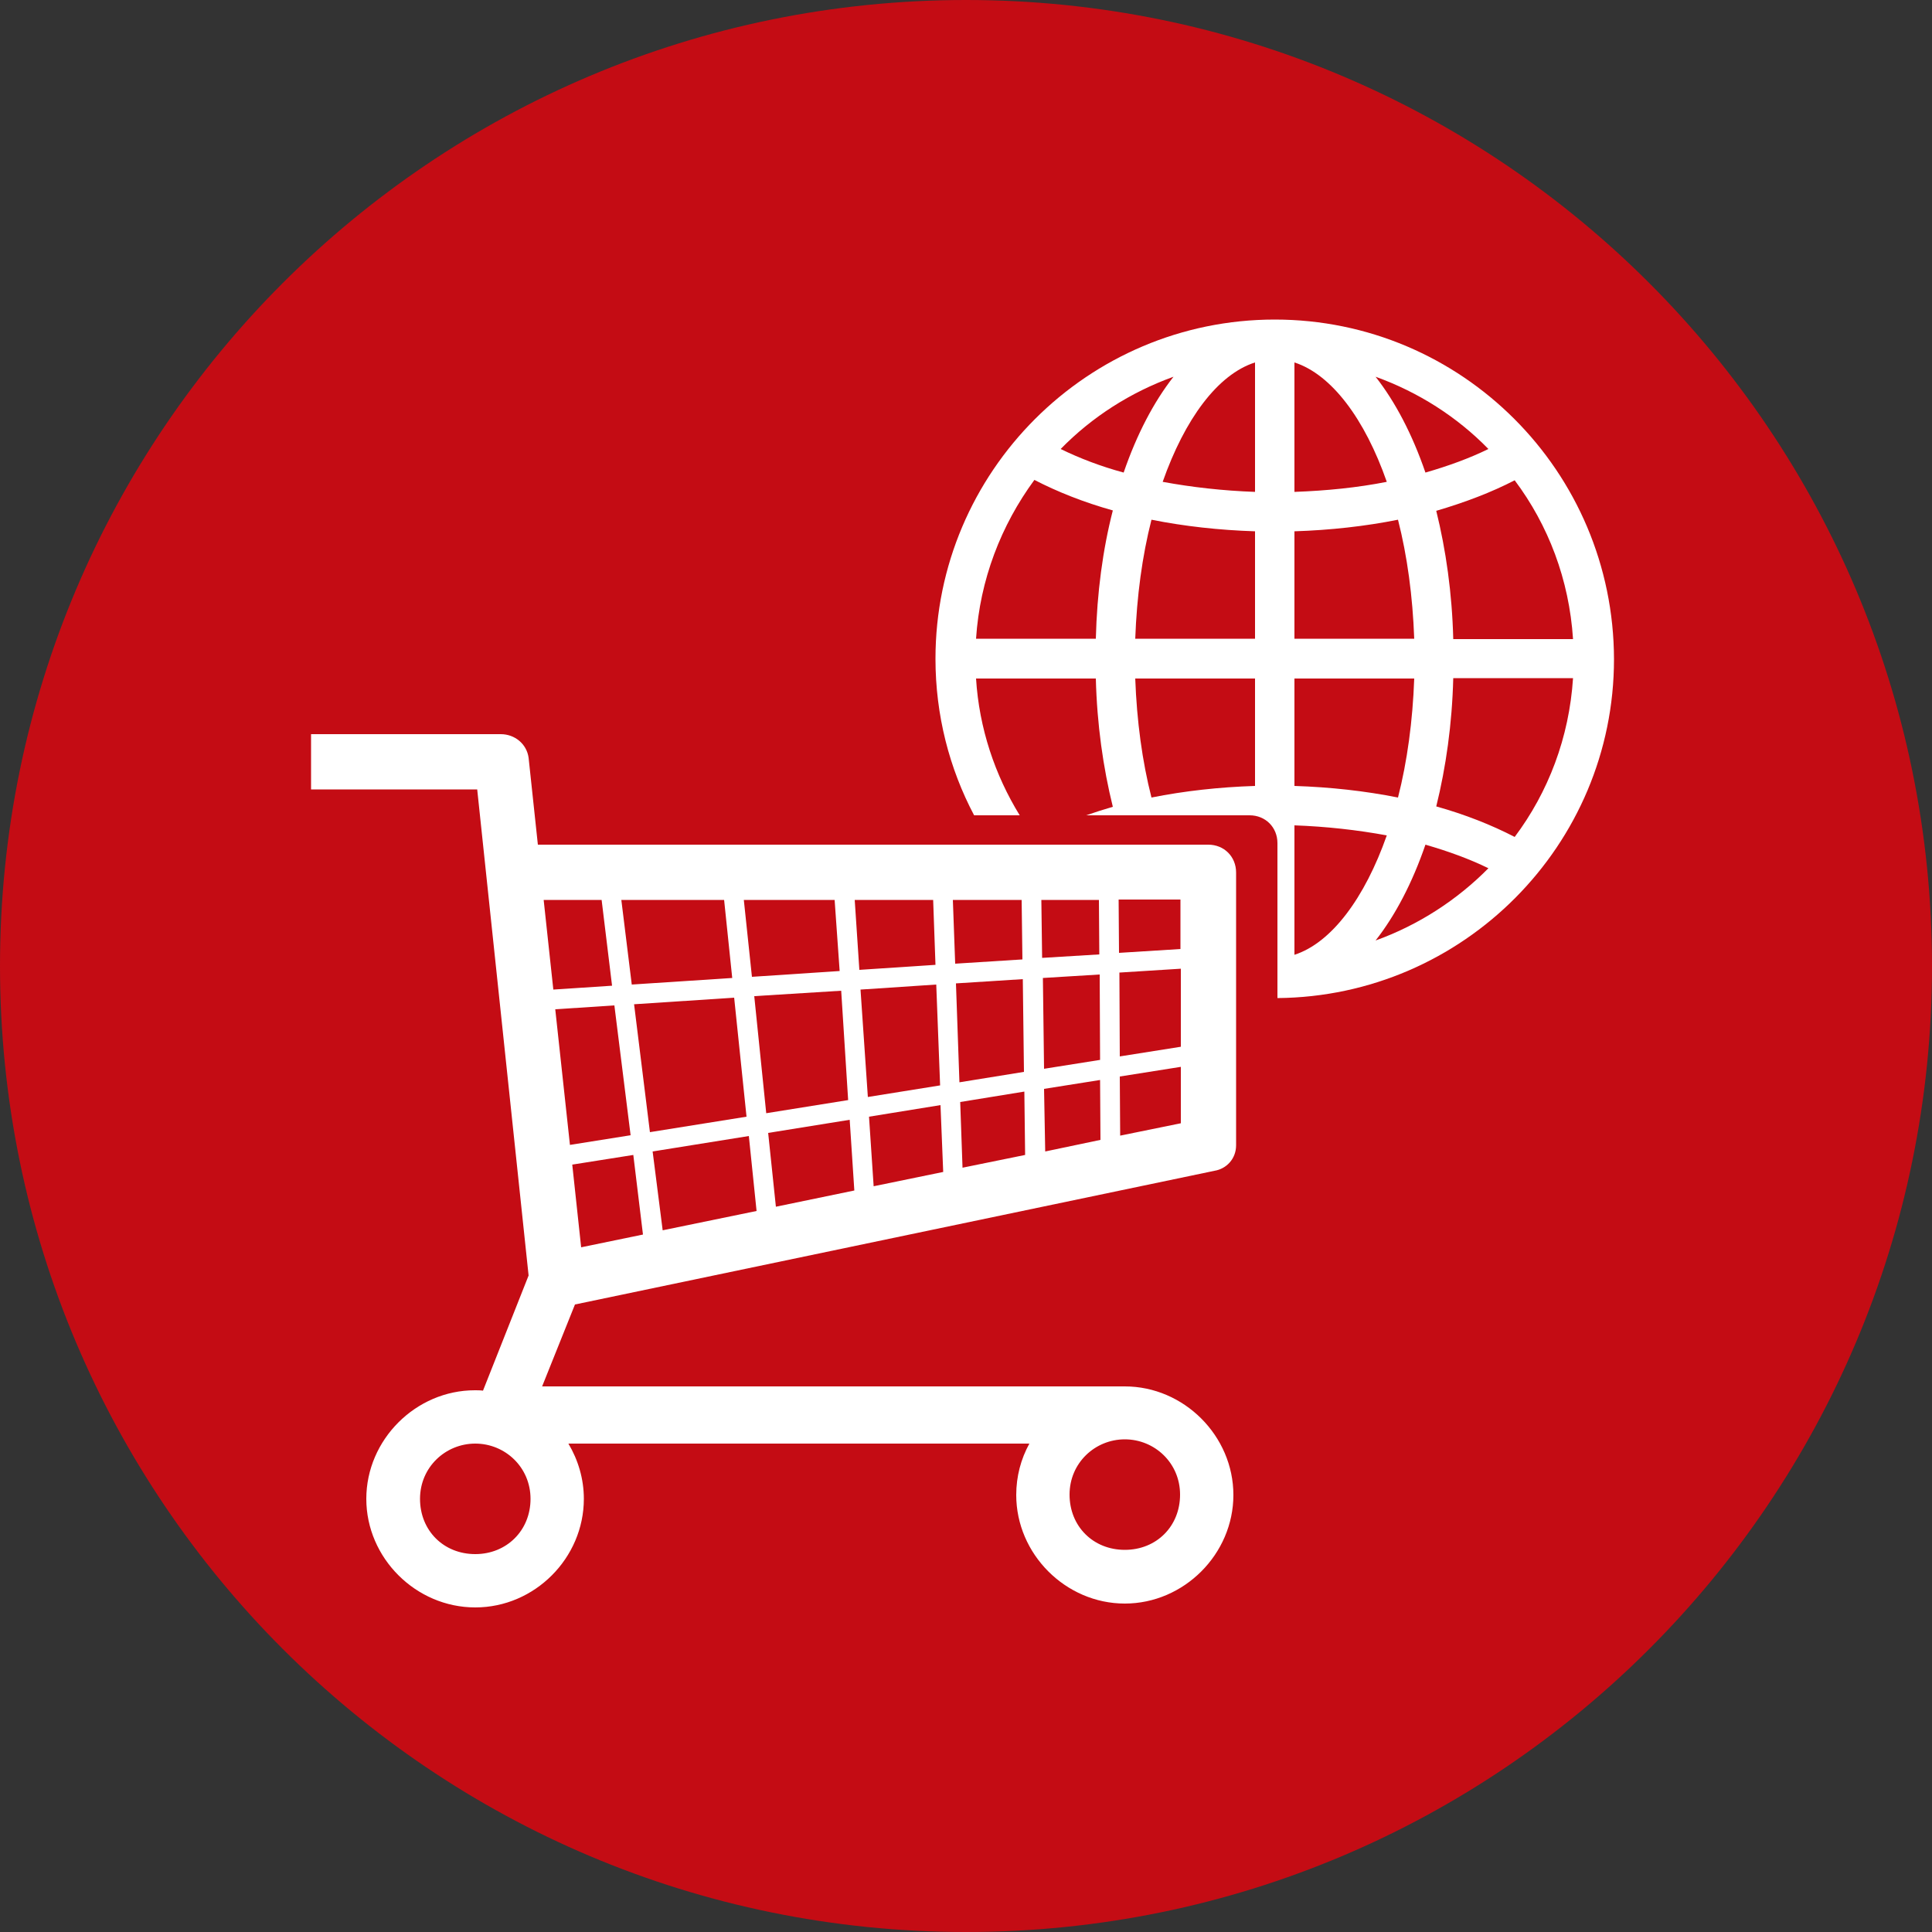
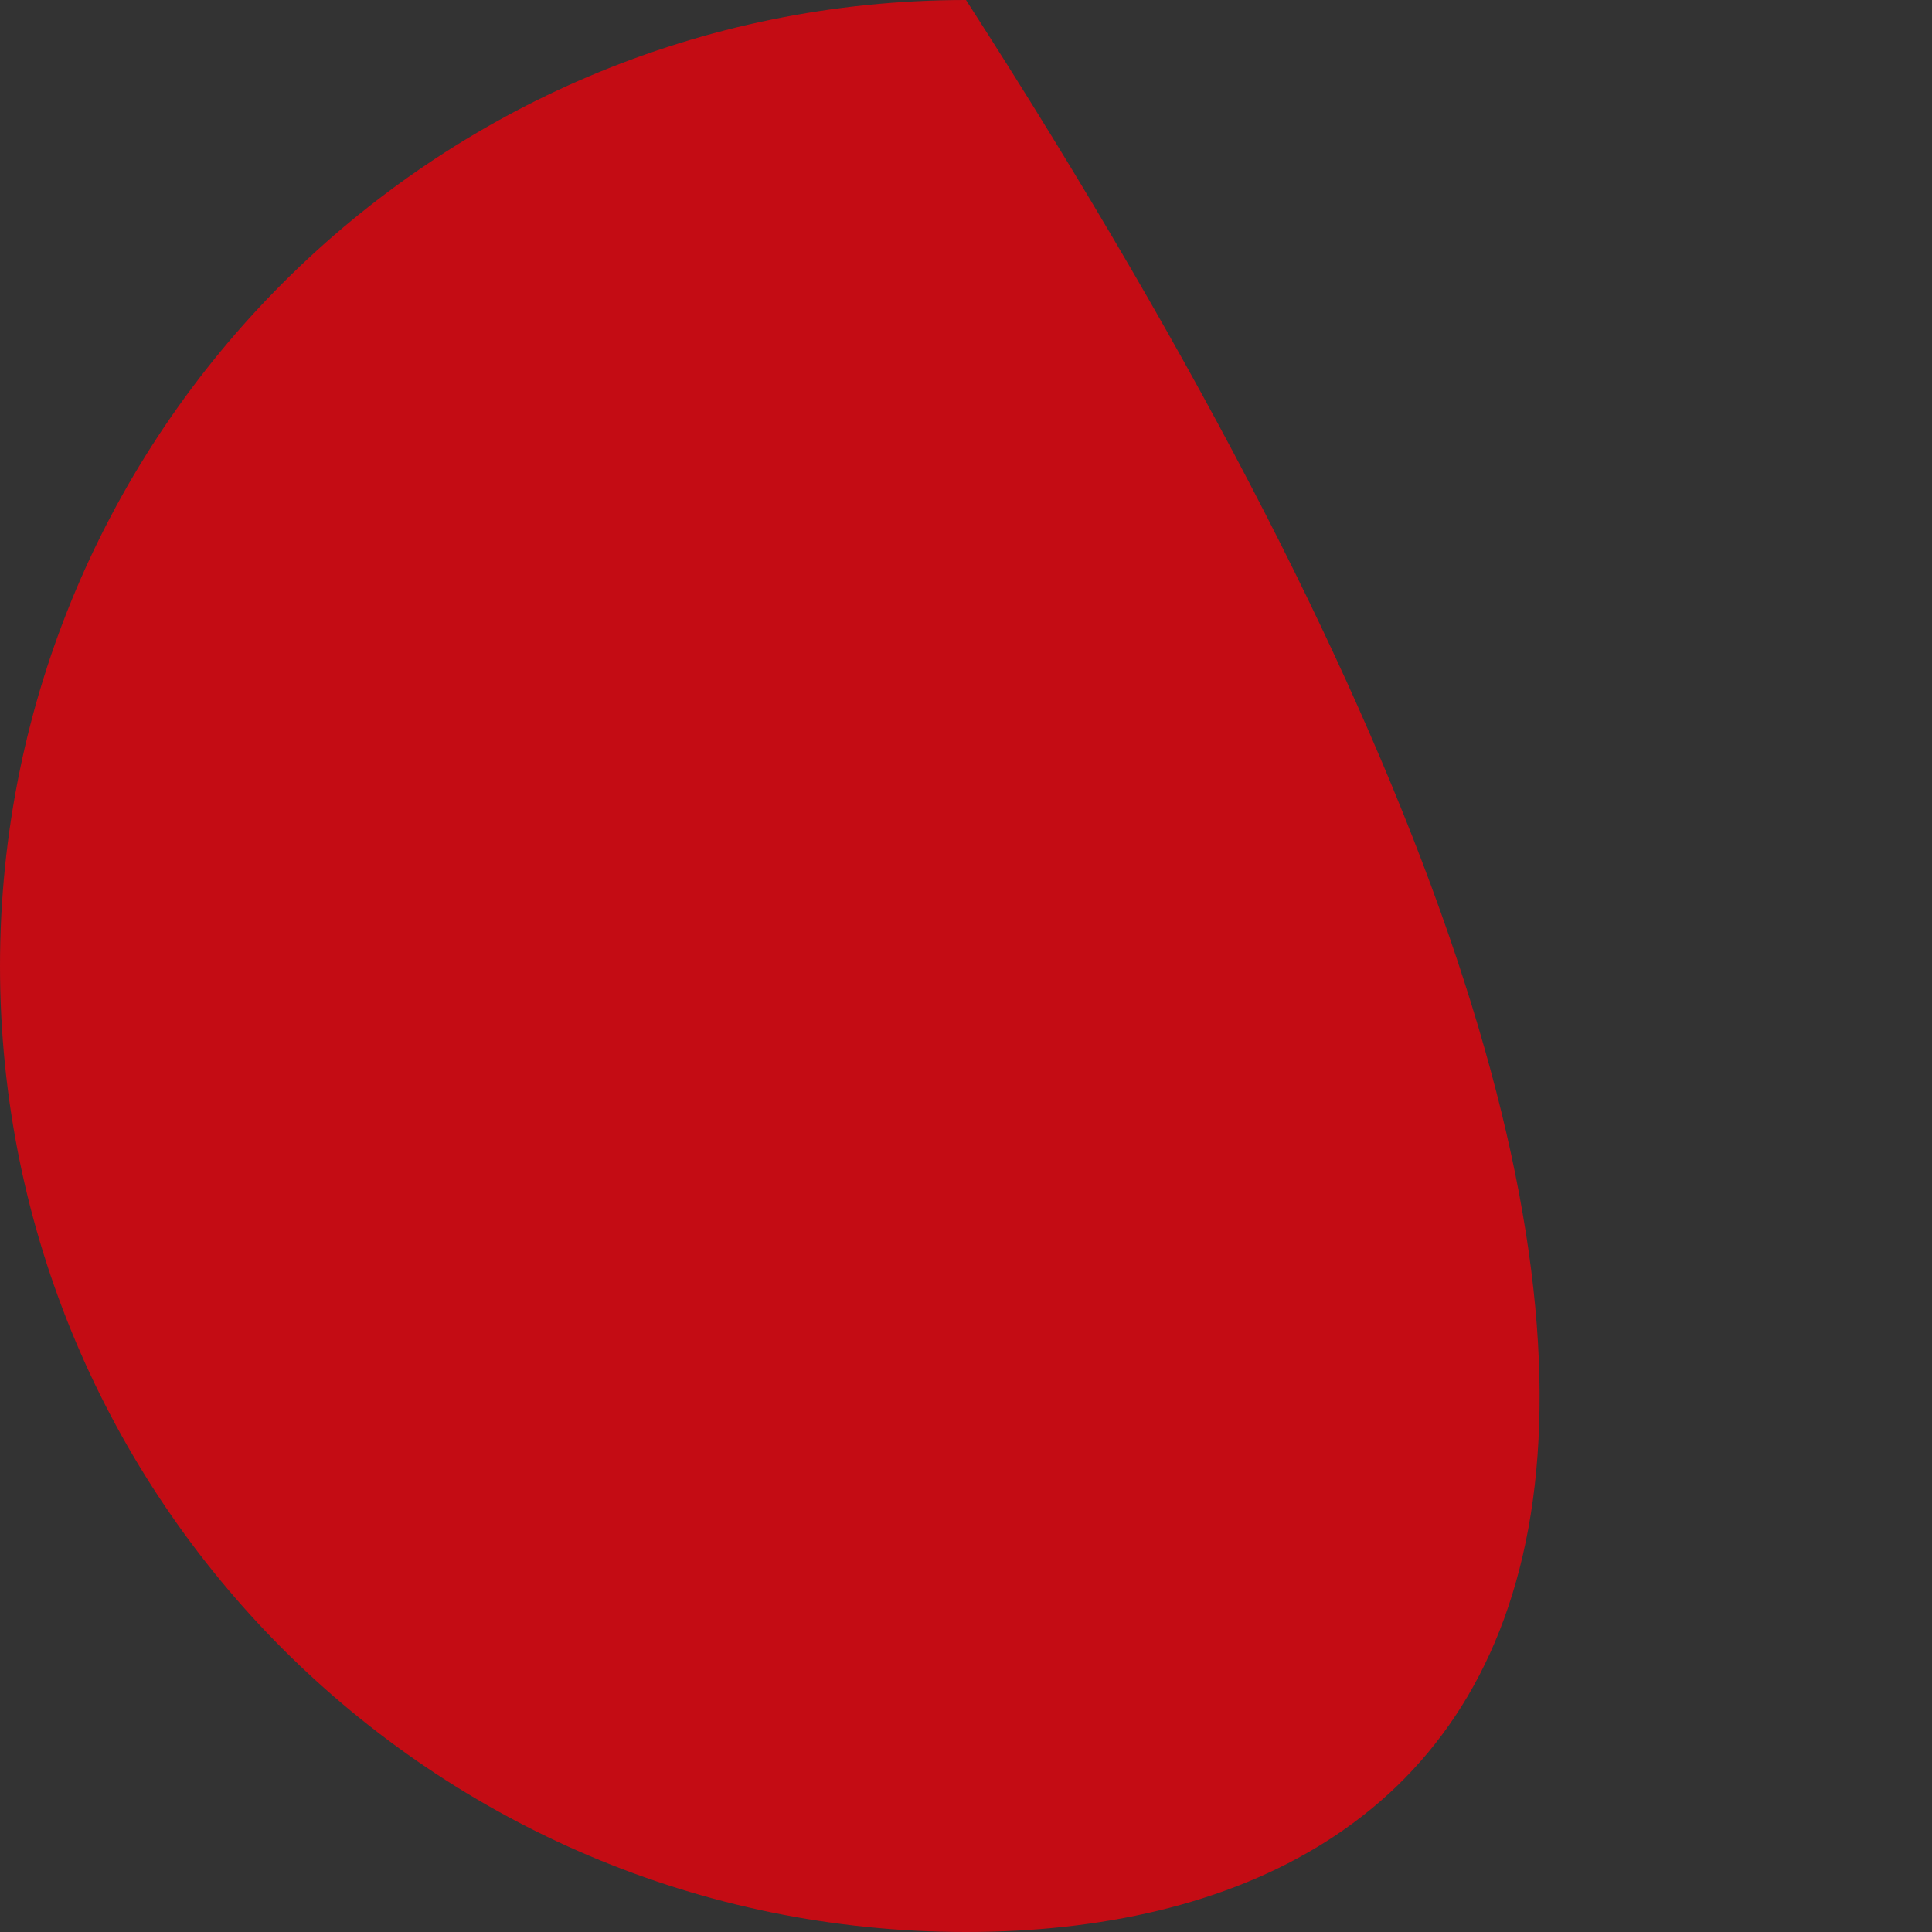
<svg xmlns="http://www.w3.org/2000/svg" version="1.1" id="Vrstva_1" x="0px" y="0px" viewBox="0 0 500 500" style="enable-background:new 0 0 500 500;" xml:space="preserve">
  <rect x="0" y="0" width="500" height="500" fill="#333333" stroke="none" />
  <style type="text/css">
	.st0{fill:#C40C14;}
	.st1{fill:none;}
	.st2{fill:#FFFFFF;}
</style>
-   <path class="st0" d="M250,500L250,500C111.9,500,0,388.1,0,250v0C0,111.9,111.9,0,250,0h0c138.1,0,250,111.9,250,250v0  C500,388.1,388.1,500,250,500z" />
-   <path class="st2" d="M148.8,337.6L314.3,303c3.1-0.5,5.6-3.1,5.6-6.6v-70.6c0-4.1-3.1-7.2-7.2-7.2H139.2l-2.4-22.5  c-0.5-3.6-3.6-6.1-7.2-6.1H80.5v14.3h43l13.3,125.8L125,359.9c-0.7-0.1-1.4-0.1-2.1-0.1c-15.3,0-28.1,12.8-28.1,28.1  S107.6,416,123,416s28.1-12.8,28.1-28.1c0-5.2-1.5-10.1-4-14.3h119.3c-2.2,4-3.4,8.5-3.4,13.3c0,15.3,12.8,28.1,28.1,28.1  s28.1-12.8,28.1-28.1c0-15.3-12.8-28.1-28.1-28.1c-0.2,0-0.4,0-0.7,0H140.3L148.8,337.6z M305.6,270.9l-15.8,2.5l-0.1-21.7l15.9-1  V270.9z M284.7,274.3l-14.5,2.3l-0.3-23.5l14.7-0.9L284.7,274.3z M168.9,298l24.9-4l2,19.4l-24.3,5L168.9,298z M166.4,319.5l-16,3.3  l-2.3-21.4l15.8-2.5L166.4,319.5z M198.8,293.2l21.1-3.4l1.2,18.3l-20.3,4.2L198.8,293.2z M243.3,280.9l-18.7,3l-1.9-27.8l19.6-1.3  L243.3,280.9z M247.4,254.5l17.3-1.1l0.3,24l-16.7,2.7L247.4,254.5z M219.5,284.7l-21.2,3.4l-3.1-30.3l22.5-1.4L219.5,284.7z   M224.9,289l18.5-3l0.7,17.3l-18,3.7L224.9,289z M248.5,285.2l16.6-2.7l0.2,16.4l-16.2,3.3L248.5,285.2z M270.2,281.8l14.5-2.3  l0.1,15.5l-14.3,3L270.2,281.8z M269.7,247.9l-0.2-15h14.9l0.1,14.1L269.7,247.9z M264.6,248.3l-17.4,1.1l-0.6-16.5h17.8  L264.6,248.3z M242.1,249.7l-19.7,1.3l-1.2-18.1h20.3L242.1,249.7z M217.3,251.3l-22.7,1.5l-2.1-19.9H216L217.3,251.3z M189.5,253.1  l-26,1.7l-2.7-21.9h26.6L189.5,253.1z M190,258.2l3.2,30.8l-25,4l-4.1-33.1L190,258.2z M163.2,293.8l-15.7,2.5l-3.8-35.1l15.3-1  L163.2,293.8z M289.9,293.9l-0.1-15.3l15.8-2.5v14.6L289.9,293.9z M305.6,245.6l-16,1l-0.1-13.8h16V245.6z M155.7,232.9l2.7,22.2  l-15.2,1l-2.5-23.2H155.7z M123,402.2c-8.2,0-14.3-6.1-14.3-14.3s6.6-14.3,14.3-14.3s14.3,6.1,14.3,14.3S131.1,402.2,123,402.2z   M305.4,386.8c0,8.2-6.1,14.3-14.3,14.3c-8.2,0-14.3-6.1-14.3-14.3s6.6-14.3,14.3-14.3S305.4,378.6,305.4,386.8z" />
-   <path class="st2" d="M329.9,82.7c-48.4,0-87.8,39.4-87.8,87.8c0,14.6,3.6,28.4,10,40.5h11.8c-6.4-10.4-10.5-22.5-11.3-35.4h31  c0.3,11.9,1.9,23.1,4.4,33.2c-2.4,0.7-4.6,1.4-6.9,2.2h42.3c4.1,0,7.2,3.1,7.2,7.2v40.1c48.1-0.4,87.1-39.6,87.1-87.7  C417.6,122,378.3,82.7,329.9,82.7z M283.6,165.3h-31c1-15.3,6.5-29.4,15.1-41.1c6,3.1,12.8,5.8,20.3,7.9  C285.4,142.2,283.9,153.4,283.6,165.3z M274.5,116.2c8.1-8.3,18.1-14.7,29.2-18.7c-5.1,6.5-9.5,14.9-12.9,24.8  C284.9,120.7,279.4,118.6,274.5,116.2z M324.8,203.4c-9.3,0.3-18.3,1.3-26.8,3c-2.4-9.4-3.8-19.8-4.2-30.8h31V203.4z M324.8,165.3  h-31c0.4-11,1.8-21.4,4.2-30.8c8.5,1.7,17.5,2.7,26.8,3V165.3z M324.8,127.3c-8.3-0.3-16.3-1.2-23.9-2.6  c5.7-16.2,14.2-27.8,23.9-30.9V127.3z M392,124.3c8.7,11.6,14.1,25.7,15.1,41.1h-31c-0.3-11.9-1.9-23.1-4.4-33.2  C379.2,130,386,127.4,392,124.3z M385.2,116.2c-4.9,2.4-10.4,4.4-16.3,6.1c-3.4-9.9-7.8-18.3-12.9-24.8  C367.1,101.5,377.1,107.9,385.2,116.2z M335,93.8c9.6,3.1,18.2,14.6,23.9,30.9c-7.6,1.5-15.6,2.3-23.9,2.6V93.8z M335,137.5  c9.3-0.3,18.3-1.3,26.8-3c2.4,9.4,3.8,19.8,4.2,30.8h-31V137.5z M335,175.6h31c-0.4,11-1.8,21.4-4.2,30.8c-8.5-1.7-17.5-2.7-26.8-3  V175.6z M335,247.1v-33.5c8.3,0.3,16.3,1.2,23.9,2.6C353.2,232.4,344.6,244,335,247.1z M356,243.4c5.1-6.5,9.5-14.9,12.9-24.8  c5.9,1.7,11.4,3.7,16.3,6.1C377.1,232.9,367.1,239.4,356,243.4z M392,216.6c-6-3.1-12.8-5.8-20.3-7.9c2.5-10.1,4.1-21.3,4.4-33.2h31  C406.1,190.9,400.7,205,392,216.6z" />
+   <path class="st0" d="M250,500L250,500C111.9,500,0,388.1,0,250v0C0,111.9,111.9,0,250,0h0v0  C500,388.1,388.1,500,250,500z" />
</svg>